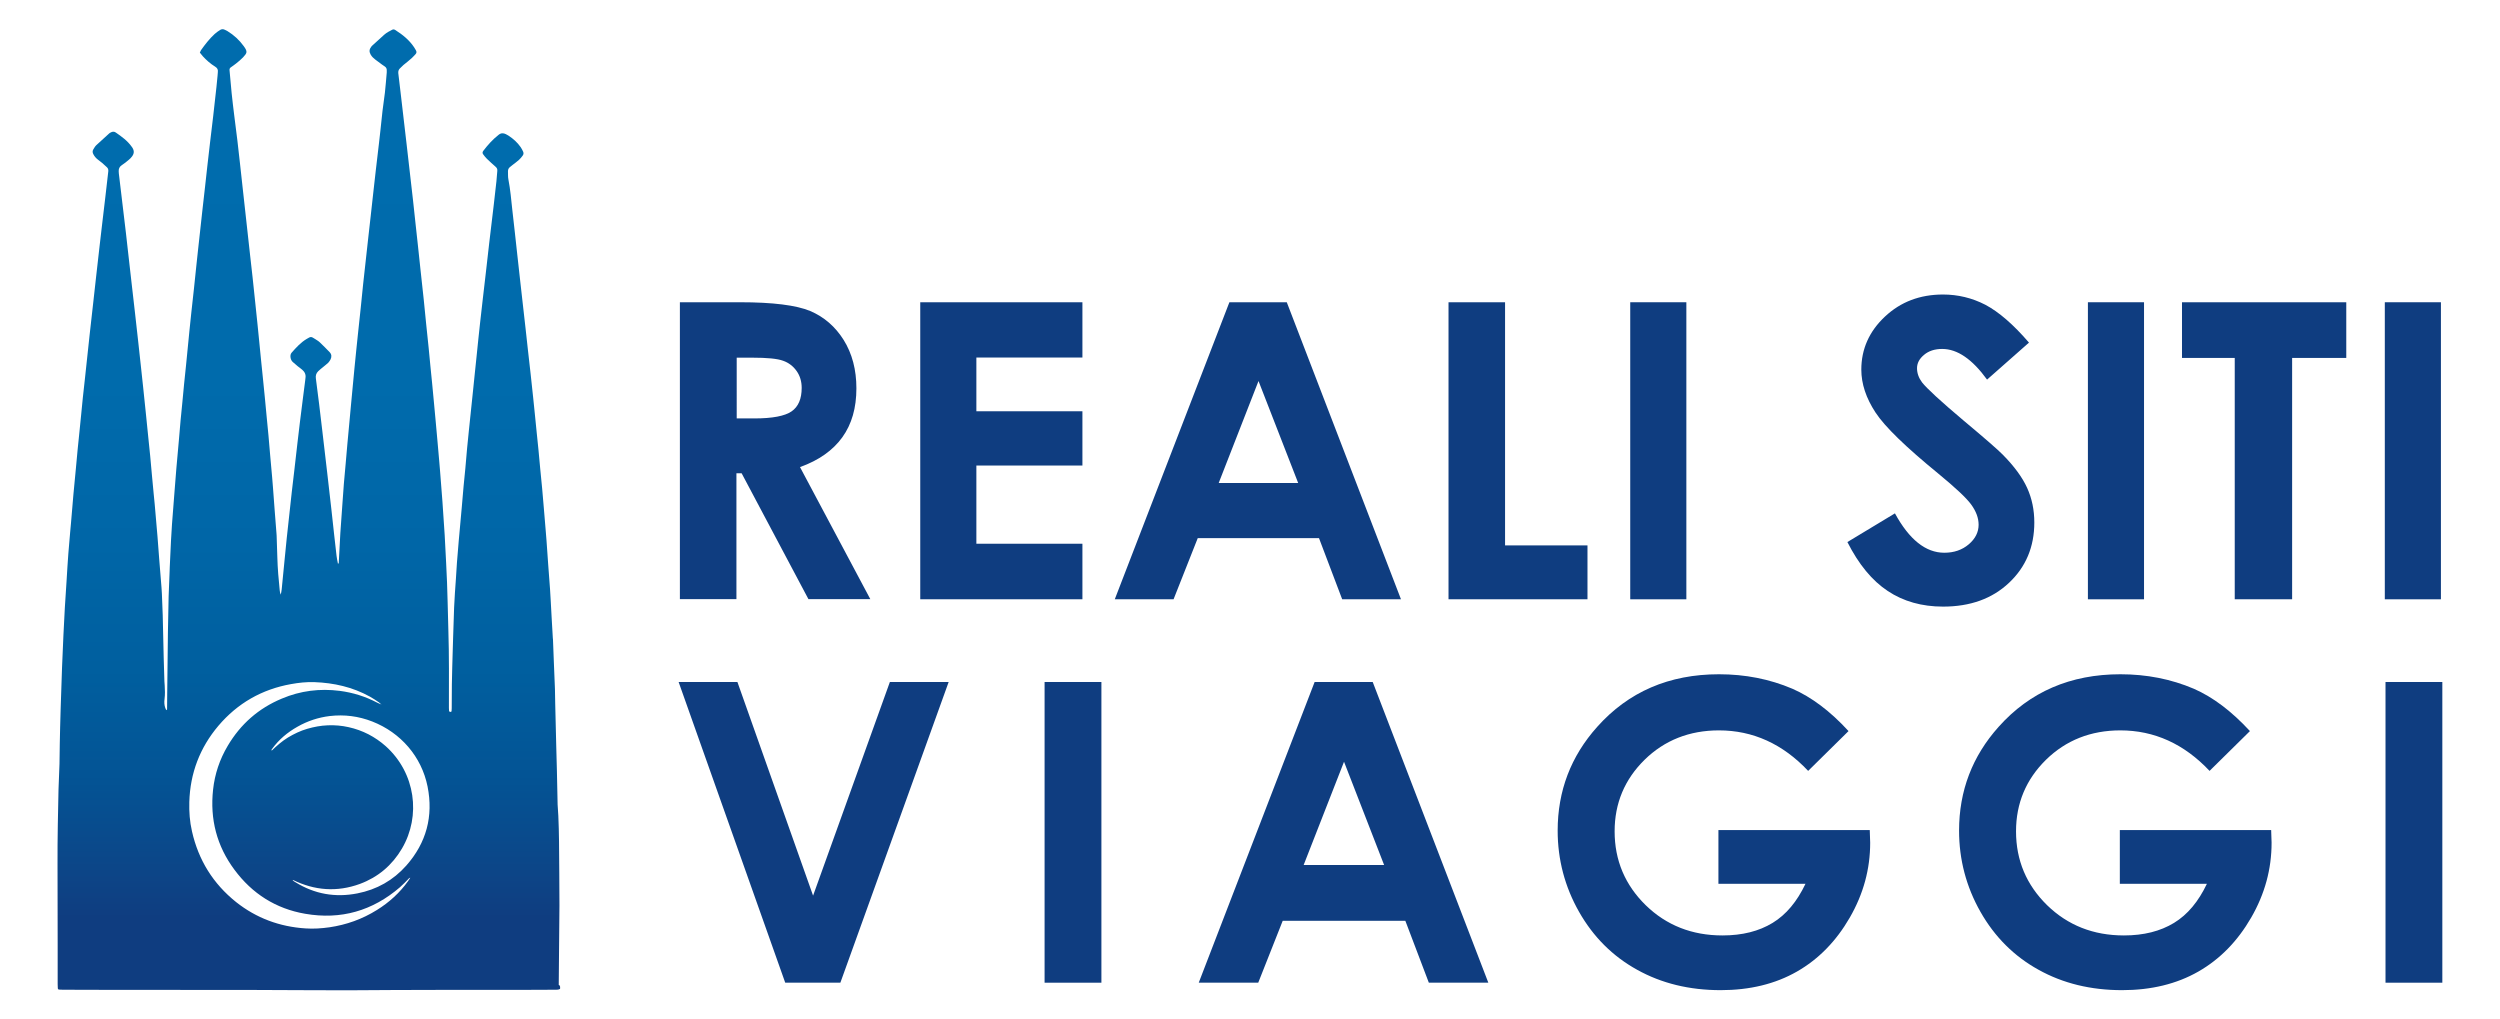
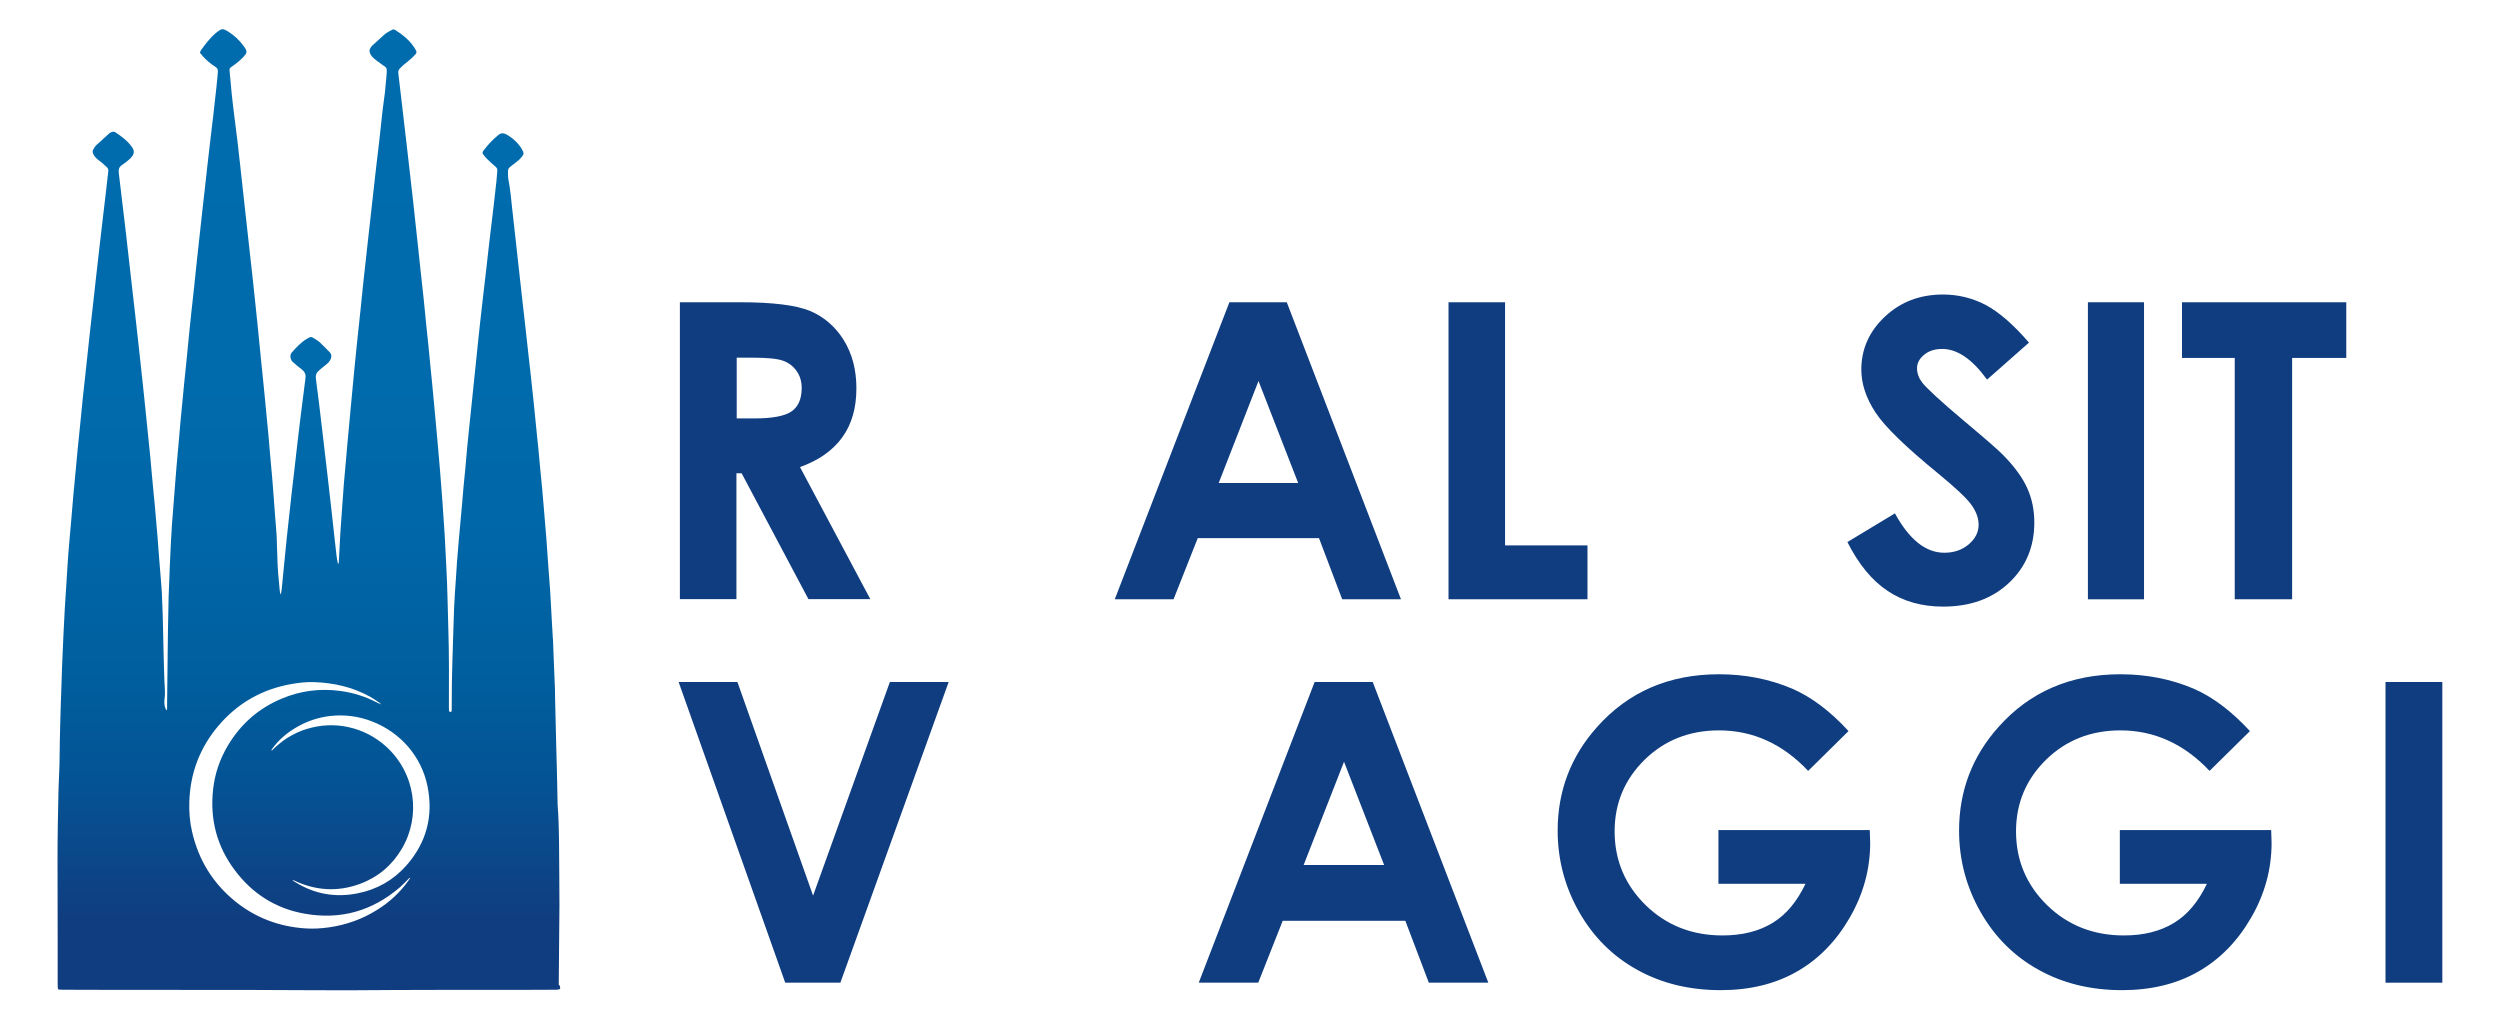
<svg xmlns="http://www.w3.org/2000/svg" version="1.1" id="Livello_1" x="0px" y="0px" width="1777.5px" height="724.4px" viewBox="0 0 1777.5 724.4" style="enable-background:new 0 0 1777.5 724.4;" xml:space="preserve">
  <style type="text/css">
	.st0{fill:url(#SVGID_1_);}
	.st1{fill:#0F3D80;}
</style>
  <g>
    <g>
      <linearGradient id="SVGID_1_" gradientUnits="userSpaceOnUse" x1="219.938" y1="704.065" x2="219.938" y2="20.305">
        <stop offset="7.501245e-02" style="stop-color:#0F3D80" />
        <stop offset="0.128" style="stop-color:#0C4688" />
        <stop offset="0.224" style="stop-color:#035495" />
        <stop offset="0.334" style="stop-color:#005F9F" />
        <stop offset="0.464" style="stop-color:#0066A7" />
        <stop offset="0.635" style="stop-color:#006BAC" />
        <stop offset="1" style="stop-color:#006CAD" />
      </linearGradient>
      <path class="st0" d="M398.2,703.1c-1.3,0.7-2.3,0.6-3.4,0.6c-8.1,0-16.2,0.1-24.3,0.1c-30.2,0-60.4-0.1-90.7,0.1    c-22.1,0.2-44.2,0.3-66.3,0.1c-44.1-0.3-88.3-0.1-132.4-0.2c-12.1,0-24.2-0.1-36.4-0.1c-0.9,0-1.7,0-2.6-0.1c-0.6,0-1-0.4-1-1    c-0.1-0.9-0.1-1.9-0.1-2.8c0-9.3,0-18.6,0-27.9c0-19-0.1-38.1-0.1-57.1c0-9.5,0-19,0.2-28.4c0.1-8.4,0.3-16.7,0.5-25.1    c0.2-6.1,0.5-12.1,0.7-18.2c0.1-4.8,0.1-9.6,0.2-14.3c0.2-8,0.3-16,0.6-24.1c0.3-10,0.6-20,1-29.9c0.3-7.8,0.7-15.5,1-23.3    c0.3-6.5,0.6-13,1-19.4c0.4-6.7,0.9-13.5,1.3-20.2c0.4-6.1,0.7-12.3,1.2-18.4c0.4-5.1,0.9-10.2,1.3-15.3c0.2-2.2,0.4-4.4,0.6-6.6    c0.6-6.7,1.1-13.4,1.7-20.1c0.6-6.3,1.2-12.6,1.8-18.9c0.4-4.3,0.8-8.7,1.2-13c0.4-4.2,0.9-8.5,1.3-12.7c0.4-4,0.8-8,1.2-12    c0.4-4.1,0.8-8.2,1.2-12.2c0.4-4.2,0.9-8.5,1.4-12.7c0.6-5.6,1.2-11.2,1.8-16.8c0.6-5.3,1.1-10.5,1.7-15.8    c0.8-7.1,1.6-14.2,2.4-21.4c0.7-6.6,1.5-13.2,2.2-19.8c0.8-6.8,1.6-13.6,2.3-20.3c0.6-5.2,1.2-10.3,1.8-15.5    c0.8-6.8,1.6-13.6,2.4-20.3c0.7-6.1,1.4-12.2,2.1-18.3c0.1-1.1-0.1-2-0.9-2.8c-1.1-1-2.2-2.1-3.4-3.1c-1-0.9-2.2-1.6-3.2-2.5    c-1.3-1-2.3-2.2-3.1-3.7c-0.6-1.1-0.8-2.2-0.1-3.4c0.7-1.1,1.3-2.3,2.2-3.1c3-2.8,6-5.5,9.1-8.3c0.3-0.3,0.7-0.5,1.1-0.7    c1.2-0.7,2.5-0.8,3.6,0c4.2,2.9,8.4,5.9,11.4,10.2c0.1,0.1,0.2,0.3,0.3,0.4c1.5,2.3,1.5,4.2-0.1,6.4c-0.7,0.9-1.4,1.7-2.3,2.4    c-1.6,1.4-3.3,2.7-5.1,3.9c-1.6,1.1-2.2,2.5-2.1,4.4c0,0.5,0.1,1,0.1,1.5c1.2,10.1,2.4,20.2,3.6,30.2c1,8,1.9,16.1,2.8,24.2    c0.9,8.2,1.8,16.5,2.8,24.7c0.8,6.7,1.6,13.4,2.3,20.1c0.8,6.9,1.5,13.7,2.3,20.6c0.6,5.5,1.2,11,1.8,16.5    c0.6,5.3,1.1,10.5,1.7,15.8c0.6,6.1,1.3,12.2,1.9,18.3c0.6,5.9,1.2,11.9,1.8,17.8c0.4,4.2,0.9,8.5,1.3,12.7    c0.4,4.4,0.8,8.8,1.2,13.3c0.4,4.6,0.9,9.2,1.3,13.8c0.2,2.4,0.5,4.8,0.7,7.1c0.7,7.7,1.4,15.5,2,23.2c0.4,5.3,0.8,10.6,1.2,15.8    c0.4,5.4,0.9,10.7,1.3,16.1c0.2,2.8,0.5,5.6,0.6,8.4c0.2,5.1,0.4,10.2,0.6,15.4c0.3,10.2,0.4,20.3,0.7,30.5    c0.1,5.5,0.3,11.1,0.5,16.6c0,0.9,0.1,1.9,0.2,2.8c0.2,3.2,0.3,6.5-0.1,9.7c-0.3,2.1-0.2,4.3,0.5,6.3c0.2,0.5,0.5,1,0.7,1.6    c0.8-0.3,0.6-0.9,0.6-1.3c0-3.7,0-7.3,0.1-11c0.2-14.4,0.3-28.9,0.5-43.3c0.1-8.4,0.3-16.9,0.5-25.3c0.2-5.9,0.5-11.8,0.7-17.6    c0-1,0-2,0.1-3.1c0.3-6.4,0.6-12.8,0.9-19.2c0.2-3.8,0.4-7.7,0.7-11.5c0.4-5.6,0.9-11.2,1.3-16.8c0.2-2.6,0.4-5.1,0.6-7.7    c0.4-5,0.8-10,1.2-15.1c0.6-6.7,1.2-13.4,1.8-20.1c0.4-4.7,0.8-9.4,1.2-14c0.4-4.4,0.9-8.8,1.3-13.2c0.4-4.2,0.8-8.5,1.2-12.7    c0.4-4.5,0.9-9,1.4-13.5c0.4-4.1,0.8-8.2,1.2-12.2c0.4-4.1,0.8-8.2,1.2-12.2c0.4-4.2,0.9-8.3,1.3-12.5c0.6-5.8,1.2-11.5,1.9-17.3    c0.6-5.4,1.2-10.9,1.7-16.3c0.4-3.7,0.8-7.5,1.2-11.2c0.5-4.2,0.9-8.5,1.4-12.7c0.6-5.2,1.2-10.3,1.7-15.5    c0.6-5.6,1.2-11.2,1.9-16.8c0.5-4.8,1.1-9.7,1.6-14.5c0.6-5.5,1.2-11,1.9-16.5c0.8-6.4,1.6-12.9,2.3-19.3    c0.8-6.9,1.6-13.7,2.3-20.6c0.3-2.7,0.6-5.4,0.8-8.1c0.1-0.8,0.1-1.7,0.2-2.6c0.2-1.7-0.3-2.8-1.9-3.8c-3.3-2-6.2-4.6-8.8-7.4    c-0.7-0.8-1.4-1.7-2.1-2.6c0.3-0.6,0.5-1.2,0.8-1.7c2.9-4.1,6-8.1,9.7-11.5c1.2-1.1,2.5-2,3.9-2.9c1.1-0.7,2.3-0.7,3.4-0.1    c0.6,0.3,1.2,0.6,1.8,0.9c4.6,2.8,8.5,6.4,11.6,10.7c3,4.1,2.3,4.9-0.5,8c-1.5,1.6-3.3,3-5,4.4c-1.2,1-2.5,1.8-3.7,2.7    c-0.7,0.5-1,1.1-0.9,2c0.5,5.4,1,10.9,1.5,16.3c0.5,5.2,1.2,10.3,1.8,15.5c0.7,6.1,1.5,12.2,2.3,18.3c0.7,5.6,1.3,11.2,1.9,16.8    c0.6,5.2,1.1,10.3,1.7,15.5c0.6,5.4,1.2,10.9,1.8,16.3c0.6,5.4,1.2,10.9,1.8,16.3c0.6,5.4,1.2,10.9,1.8,16.3    c0.6,5.3,1.2,10.7,1.8,16c0.6,5.7,1.2,11.4,1.8,17.1c0.6,5.4,1.2,10.9,1.7,16.3c0.5,4.3,0.9,8.7,1.3,13c0.4,4.1,0.8,8.1,1.2,12.2    c0.4,4.2,0.9,8.5,1.3,12.7c0.5,4.7,0.9,9.3,1.4,14c0.4,4.2,0.8,8.5,1.2,12.7c0.5,4.8,0.9,9.7,1.4,14.5c0.4,4.7,0.8,9.4,1.2,14    c0.4,5.2,0.9,10.4,1.4,15.6c0.2,2.5,0.4,4.9,0.6,7.4c0.4,5.4,0.8,10.7,1.2,16.1c0.4,5.5,0.9,11.1,1.3,16.6c0,0.5,0.1,1,0.1,1.5    c0.2,5.1,0.4,10.2,0.5,15.4c0.2,7.9,0.9,15.7,1.7,23.5c0.1,1,0.3,2,0.7,3c0.1-0.6,0.3-1.2,0.4-1.8c0.1-0.7,0.2-1.4,0.3-2    c0.7-6.5,1.3-12.9,1.9-19.4c0.6-5.7,1.1-11.4,1.7-17.1c0.6-5.5,1.2-11,1.8-16.5c0.6-5.5,1.2-11,1.8-16.5    c0.6-5.1,1.2-10.2,1.8-15.3c0.8-6.7,1.5-13.4,2.3-20.1c0.5-4.5,1.1-9,1.6-13.5c0.8-6.4,1.6-12.7,2.4-19.1    c0.5-3.6,0.9-7.3,1.4-10.9c0.1-0.6,0.1-1.2,0.2-1.8c0.4-2.4-0.5-4.4-2.3-5.9c-1-0.9-2.2-1.7-3.2-2.5c-1.2-1-2.3-2-3.5-3    c-0.9-0.8-1.4-1.9-1.6-3.1c-0.2-1.3-0.1-2.6,0.8-3.6c3.2-3.6,6.5-7.3,10.8-9.8c2.8-1.7,3-1.7,5.8,0.1c1.2,0.8,2.5,1.5,3.5,2.5    c2.4,2.2,4.6,4.6,6.9,6.9c1.5,1.6,1.5,3.4,0.6,5.2c-0.4,0.8-1,1.6-1.6,2.3c-1.2,1.1-2.5,2.1-3.7,3.1c-1.2,1-2.4,1.9-3.5,3    c-1.4,1.4-1.9,3.1-1.6,5.1c1.6,12.2,3.1,24.4,4.5,36.6c1.2,10.3,2.4,20.5,3.6,30.8c1,8.5,1.9,17,2.9,25.4c0.7,6.1,1.4,12.2,2,18.3    c0.6,5,1.1,10,1.7,15c0.2,1.8,0.6,3.7,1,5.6c0.8-0.2,0.5-0.7,0.6-1.1c0.4-6.9,0.7-13.8,1.1-20.7c0.4-6.1,0.9-12.3,1.3-18.4    c0.4-5.5,0.8-11.1,1.2-16.6c0.4-4.8,0.9-9.7,1.3-14.5c0.4-4.6,0.8-9.2,1.2-13.8c0.4-4.7,0.9-9.3,1.3-14c0.4-4.3,0.8-8.7,1.2-13    c0.4-4.6,0.9-9.2,1.3-13.8c0.4-4.2,0.8-8.5,1.2-12.7c0.5-4.7,0.9-9.3,1.4-14c0.4-3.8,0.8-7.6,1.2-11.5c0.6-5.9,1.3-11.9,1.9-17.8    c0.6-5.6,1.2-11.2,1.7-16.8c0.6-5.4,1.2-10.9,1.8-16.3c0.6-5.4,1.2-10.9,1.8-16.3c0.6-5.3,1.2-10.7,1.8-16    c0.6-5.4,1.2-10.9,1.8-16.3c0.6-5.3,1.2-10.7,1.8-16c0.8-6.5,1.5-13.1,2.3-19.6c0.3-3,0.7-5.9,1-8.9c0.5-4.7,1-9.3,1.5-14    c0.5-4.3,1.2-8.6,1.7-12.9c0.5-4.7,0.9-9.5,1.3-14.3c0-0.4,0-0.9,0-1.3c0.1-1.3-0.4-2.3-1.5-3c-0.6-0.4-1.3-0.9-1.9-1.3    c-1.6-1.2-3.2-2.3-4.7-3.5c-1.3-1-2.5-2.1-3.3-3.5c-1.2-2.1-1.1-3.8,0.4-5.7c0.2-0.2,0.3-0.4,0.5-0.6c2.9-2.6,5.8-5.3,8.7-7.9    c1.7-1.5,3.6-2.5,5.6-3.5c0.7-0.4,1.4-0.4,2.2,0.1c5.2,3.3,10,7.1,13.5,12.4c0.4,0.6,0.8,1.3,1.2,2c0.6,1,0.6,1.9-0.2,2.8    c-0.9,0.9-1.7,1.9-2.7,2.8c-1.9,1.7-3.9,3.3-5.9,4.9c-0.9,0.8-1.7,1.6-2.6,2.5c-0.9,0.9-1.2,2-1.1,3.3c0.6,4.5,1.1,9,1.6,13.5    c0.6,5.4,1.3,10.8,1.9,16.3c0.8,6.9,1.6,13.7,2.4,20.6c0.8,6.7,1.5,13.4,2.3,20.1c0.8,6.7,1.5,13.4,2.3,20.1    c0.6,5.3,1.2,10.5,1.7,15.8c0.6,5.5,1.2,11,1.8,16.5c0.6,5.3,1.2,10.7,1.7,16c0.8,7.4,1.6,14.8,2.4,22.1    c0.6,5.7,1.2,11.4,1.7,17.1c0.6,5.8,1.2,11.5,1.8,17.3c0.4,4.2,0.8,8.3,1.2,12.5c0.4,4.3,0.9,8.7,1.3,13c0.4,4.2,0.8,8.5,1.2,12.7    c0.4,4.7,0.9,9.3,1.3,14c0.4,4.4,0.8,8.8,1.2,13.3c0.4,4.9,0.9,9.9,1.3,14.8c0.2,2.4,0.4,4.8,0.6,7.1c0.6,7.3,1.2,14.6,1.7,21.9    c0.6,7.9,1.1,15.8,1.6,23.8c0.4,6.4,0.7,12.8,1,19.2c0.5,9.5,0.9,19.1,1.1,28.7c0.1,6.4,0.3,12.8,0.5,19.2    c0.6,18.6,0.4,37.2,0.4,55.8c0,0.7,0,1.4,0.1,2c0.1,0.5,0.4,0.7,0.9,0.8c0.5,0,0.9-0.2,0.9-0.7c0.1-0.7,0.1-1.4,0.1-2    c0-5.6,0-11.3,0.1-16.9c0.1-7.9,0.4-15.7,0.6-23.5c0.1-3.3,0.2-6.7,0.3-10c0.2-7.1,0.4-14.2,0.7-21.2c0.3-6.9,0.8-13.8,1.3-20.7    c0.2-3.7,0.4-7.3,0.7-11c0.4-5.3,0.8-10.5,1.3-15.8c0.2-2.6,0.4-5.1,0.7-7.7c0.5-5.5,1-11,1.5-16.6c0.4-4.7,0.8-9.4,1.2-14    c0.4-4.4,0.9-8.8,1.3-13.2c0.4-4.6,0.8-9.2,1.2-13.8c0.4-4,0.8-8,1.2-12c0.4-4.2,0.9-8.3,1.3-12.5c0.6-5.4,1.2-10.9,1.7-16.3    c0.4-4.2,0.9-8.5,1.3-12.7c0.4-3.8,0.8-7.6,1.2-11.5c0.5-4.2,0.9-8.5,1.3-12.7c0.4-3.7,0.8-7.5,1.2-11.2    c0.6-5.6,1.2-11.2,1.9-16.8c0.7-6.6,1.5-13.2,2.3-19.8c0.8-7,1.6-14.1,2.4-21.1c1.1-9,2.1-18,3.2-26.9c0.7-5.6,1.3-11.2,1.9-16.8    c0.3-2.4,0.3-4.8,0.6-7.1c0.2-1.5-0.3-2.4-1.4-3.3c-2-1.8-4.1-3.6-6-5.5c-1-0.9-1.8-2.1-2.6-3.1c-0.7-0.9-0.6-1.7,0.1-2.6    c3.2-4.2,6.6-8,10.8-11.3c1.7-1.4,3.4-1.4,5.2-0.5c0.6,0.3,1.2,0.6,1.8,1c3.4,2.2,6.4,4.9,8.7,8.2c0.7,1,1.3,2.2,1.8,3.3    c0.4,0.9,0.3,1.9-0.3,2.7c-0.8,1.1-1.7,2.2-2.7,3.1c-1.4,1.3-2.9,2.3-4.4,3.5c-0.7,0.5-1.3,1.1-2,1.6c-0.9,0.7-1.4,1.7-1.4,2.9    c0.1,2-0.1,4,0.3,5.9c1.4,7.2,2,14.5,2.8,21.8c0.6,5.3,1.2,10.7,1.8,16c0.6,5.2,1.2,10.3,1.7,15.5c0.7,6.6,1.5,13.2,2.2,19.8    c0.6,5.3,1.2,10.7,1.8,16c0.6,5.6,1.3,11.2,1.9,16.8c0.6,5.2,1.1,10.3,1.7,15.5c0.6,5.6,1.2,11.2,1.9,16.8    c0.6,5.6,1.2,11.2,1.8,16.8c0.4,3.9,0.8,7.8,1.2,11.7c0.4,4.3,0.9,8.7,1.3,13c0.4,4.2,0.9,8.5,1.3,12.7c0.4,4.3,0.8,8.7,1.2,13    c0.5,4.8,0.9,9.5,1.4,14.3c0.4,4.7,0.8,9.4,1.2,14c0.4,5.2,0.9,10.4,1.3,15.6c0.2,2.5,0.4,4.9,0.6,7.4c0.4,5.7,0.8,11.4,1.2,17.1    c0.4,5.8,0.9,11.6,1.3,17.4c0.2,2.8,0.4,5.6,0.5,8.4c0.2,4.3,0.4,8.5,0.7,12.8c0.3,4.6,0.5,9.2,0.8,13.8c0,0.3,0,0.5,0.1,0.8    c0.2,5.2,0.4,10.4,0.6,15.6c0.3,6.6,0.6,13.1,0.8,19.7c0.1,3.6,0.1,7.2,0.2,10.8c0.2,9.6,0.4,19.3,0.7,28.9    c0.2,6.2,0.4,12.5,0.5,18.7c0.2,7.9,0.3,15.9,0.5,23.8c0.1,2.6,0.4,5.3,0.5,7.9c0.2,6.1,0.5,12.3,0.5,18.4    c0.1,15.1,0.3,30.2,0.3,45.3c-0.1,18.9-0.3,37.7-0.5,56.6C398.4,700.7,398.3,701.9,398.2,703.1z M271,500.8c0,0.1,0.1,0.1,0.1,0.2    c0,0,0.1,0,0.2,0C271.2,500.9,271.1,500.9,271,500.8c-0.6-0.5-1-1.1-1.7-1.5c-2.1-1.4-4.1-2.8-6.3-4c-12.3-6.8-25.6-9.8-39.5-10.3    c-5.6-0.2-11.1,0.4-16.6,1.4c-20.7,3.7-38,13.6-51.6,29.6c-13.2,15.6-20.1,33.7-20.7,54.2c-0.2,7,0.3,14,1.9,20.9    c4.6,20.4,15,37.2,31.4,50.3c14.4,11.4,30.9,17.5,49.3,18.7c5.7,0.4,11.4,0,17.1-0.8c12.1-1.8,23.3-5.8,33.7-12.3    c8.7-5.4,16.2-12.2,22.2-20.6c0.5-0.7,1-1.5,1.5-2.3c-0.5,0-0.7,0.2-0.9,0.4c-2.1,2.1-4.1,4.3-6.4,6.3    c-19.5,16.8-42,23.3-67.4,18.9c-20.9-3.6-37.7-14.3-50.3-31.3c-12.6-16.9-17.5-36-15.2-57c1.2-11.1,4.7-21.5,10.4-31.1    c9.1-15.4,21.9-26.7,38.5-33.6c13.2-5.6,27-7.3,41.1-5.5c9.4,1.2,18.3,4,26.7,8.4C269.1,500.1,270.1,500.4,271,500.8z     M208.2,625.6c0,0.2,0,0.4,0,0.4c0.6,0.5,1.2,0.9,1.9,1.3c13.6,8.4,28.3,11,44,7.9c13.8-2.7,25.5-9.3,34.8-19.8    c14.3-16.2,19.3-35.1,15.1-56.2c-4.3-21.3-19.1-38.3-39.3-46.2c-9.7-3.8-19.8-5.1-30.2-3.9c-8.2,1-15.8,3.5-23,7.6    c-7.1,4-13.2,9.1-18,15.7c-0.2,0.3-0.7,0.6-0.3,1.3c3.6-3.5,7.3-6.7,11.5-9.3c4.3-2.6,8.9-4.8,13.7-6.2c4.8-1.4,9.6-2.3,14.6-2.5    c5-0.2,9.9,0.2,14.8,1.3c5,1.1,9.7,2.8,14.2,5.1c4.4,2.3,8.5,5.1,12.2,8.4c21.3,19.1,25.2,49.6,11.6,72.8c-7,11.9-17,20.4-30,25.2    C239.6,634.4,223.7,633.2,208.2,625.6z" />
    </g>
    <g>
      <g>
        <path class="st1" d="M483.6,214.9h42.6c23.3,0,39.9,2.1,49.8,6.2c9.9,4.2,17.9,11.1,23.9,20.7c6,9.7,9,21.1,9,34.3     c0,13.9-3.3,25.5-10,34.8c-6.7,9.3-16.7,16.4-30.1,21.2l50,93.9h-44l-47.5-89.5h-3.7v89.5h-40.2V214.9z M523.8,297.5h12.6     c12.8,0,21.6-1.7,26.4-5s7.2-8.9,7.2-16.7c0-4.6-1.2-8.6-3.6-12c-2.4-3.4-5.6-5.9-9.6-7.3c-4-1.5-11.4-2.2-22-2.2h-11V297.5z" />
-         <path class="st1" d="M654.3,214.9h115.3v39.3h-75.4v38.2h75.4v38.6h-75.4v55.6h75.4v39.5H654.3V214.9z" />
        <path class="st1" d="M874.1,214.9h40.8l81.2,211.2h-41.8l-16.5-43.5h-86.2l-17.2,43.5h-41.8L874.1,214.9z M894.8,270.9     l-28.3,72.5H923L894.8,270.9z" />
        <path class="st1" d="M1029.9,214.9h40.2v172.9h58.6v38.3h-98.8V214.9z" />
-         <path class="st1" d="M1159.1,214.9h39.9v211.2h-39.9V214.9z" />
        <path class="st1" d="M1442.6,243.6l-29.8,26.3c-10.5-14.5-21.1-21.8-31.9-21.8c-5.3,0-9.6,1.4-12.9,4.2c-3.4,2.8-5,6-5,9.5     c0,3.5,1.2,6.9,3.6,10.1c3.3,4.2,13.1,13.3,29.5,27.1c15.3,12.8,24.6,20.9,27.9,24.3c8.1,8.2,13.9,16.1,17.3,23.6     c3.4,7.5,5.1,15.7,5.1,24.6c0,17.3-6,31.6-18,42.9c-12,11.3-27.6,16.9-46.9,16.9c-15,0-28.2-3.7-39.3-11.1     c-11.2-7.4-20.7-19-28.7-34.8l33.8-20.4c10.2,18.7,21.9,28,35.1,28c6.9,0,12.7-2,17.4-6c4.7-4,7-8.7,7-13.9     c0-4.8-1.8-9.6-5.3-14.4c-3.5-4.8-11.4-12.1-23.4-22c-23-18.8-37.9-33.2-44.6-43.4c-6.7-10.2-10.1-20.4-10.1-30.5     c0-14.6,5.6-27.2,16.8-37.7c11.2-10.5,24.9-15.7,41.3-15.7c10.5,0,20.6,2.4,30.1,7.3C1421.2,221.8,1431.5,230.7,1442.6,243.6z" />
        <path class="st1" d="M1484.5,214.9h39.9v211.2h-39.9V214.9z" />
        <path class="st1" d="M1551.5,214.9h116.7v39.6h-38.5v171.6h-40.8V254.5h-37.5V214.9z" />
-         <path class="st1" d="M1695.6,214.9h39.9v211.2h-39.9V214.9z" />
      </g>
      <g>
        <path class="st1" d="M482.5,484.9h41.8l53.8,151.9l54.6-151.9h41.8l-77,213.8h-39.2L482.5,484.9z" />
-         <path class="st1" d="M742.7,484.9h40.4v213.8h-40.4V484.9z" />
        <path class="st1" d="M934.7,484.9H976l82.2,213.8h-42.3l-16.7-44h-87.2l-17.4,44h-42.3L934.7,484.9z M955.6,541.6L926.9,615h57.2     L955.6,541.6z" />
        <path class="st1" d="M1314.3,519.8l-28.7,28.3c-18.1-19.2-39.3-28.8-63.4-28.8c-21,0-38.7,7-52.9,20.9     c-14.2,14-21.3,30.9-21.3,50.9c0,20.6,7.4,38.1,22.1,52.5c14.7,14.3,32.9,21.5,54.6,21.5c14.1,0,25.9-3,35.6-8.9     c9.7-5.9,17.4-15.2,23.4-27.8h-61.9v-38.2h107.6l0.3,9c0,18.7-4.8,36.4-14.5,53.2c-9.7,16.8-22.2,29.6-37.6,38.4     s-33.5,13.2-54.2,13.2c-22.2,0-42-4.8-59.4-14.5c-17.4-9.6-31.2-23.4-41.3-41.2c-10.1-17.8-15.2-37.1-15.2-57.7     c0-28.3,9.4-52.9,28.1-73.8c22.2-24.9,51.1-37.4,86.6-37.4c18.6,0,36,3.4,52.2,10.3C1287.9,495.6,1301.3,505.6,1314.3,519.8z" />
        <path class="st1" d="M1599.7,519.8l-28.7,28.3c-18.1-19.2-39.3-28.8-63.4-28.8c-21,0-38.7,7-52.9,20.9     c-14.2,14-21.3,30.9-21.3,50.9c0,20.6,7.4,38.1,22.1,52.5c14.7,14.3,32.9,21.5,54.6,21.5c14.1,0,25.9-3,35.6-8.9     c9.7-5.9,17.4-15.2,23.4-27.8h-61.9v-38.2h107.6l0.3,9c0,18.7-4.8,36.4-14.5,53.2c-9.7,16.8-22.2,29.6-37.6,38.4     s-33.5,13.2-54.2,13.2c-22.2,0-42-4.8-59.4-14.5c-17.4-9.6-31.2-23.4-41.3-41.2c-10.1-17.8-15.2-37.1-15.2-57.7     c0-28.3,9.4-52.9,28.1-73.8c22.2-24.9,51.1-37.4,86.6-37.4c18.6,0,36,3.4,52.2,10.3C1573.3,495.6,1586.6,505.6,1599.7,519.8z" />
        <path class="st1" d="M1696.1,484.9h40.4v213.8h-40.4V484.9z" />
      </g>
    </g>
  </g>
</svg>